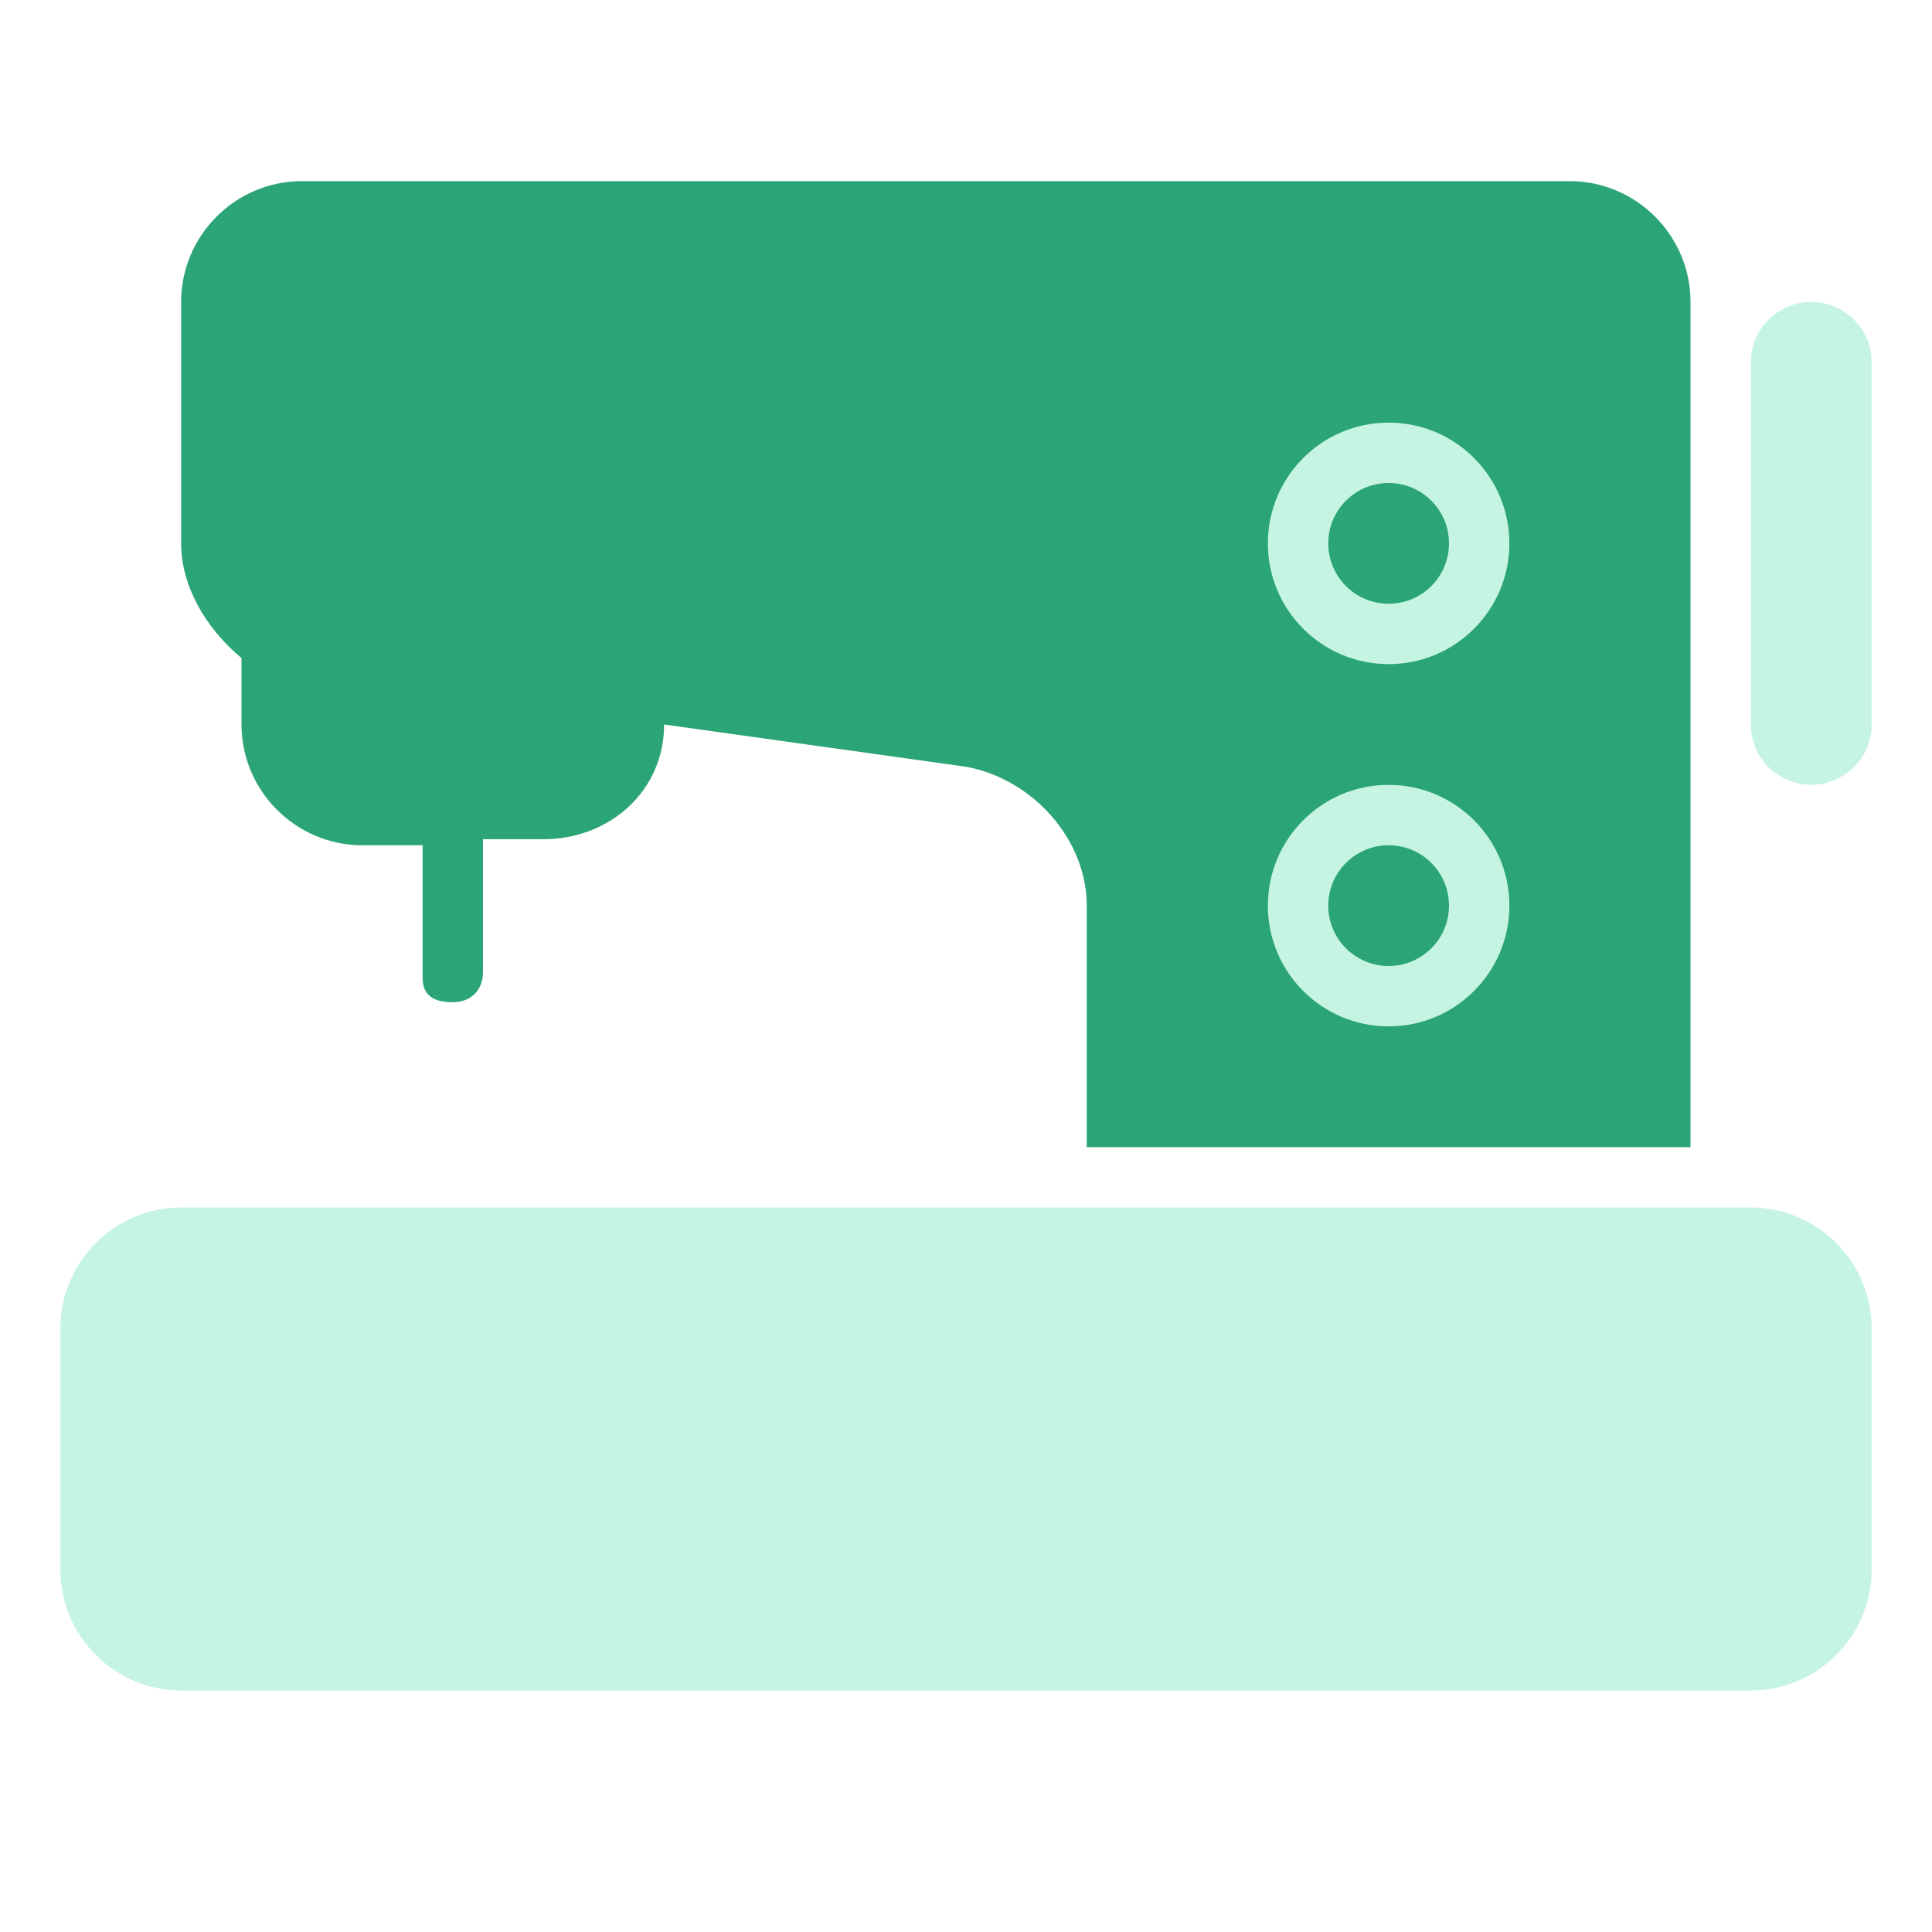
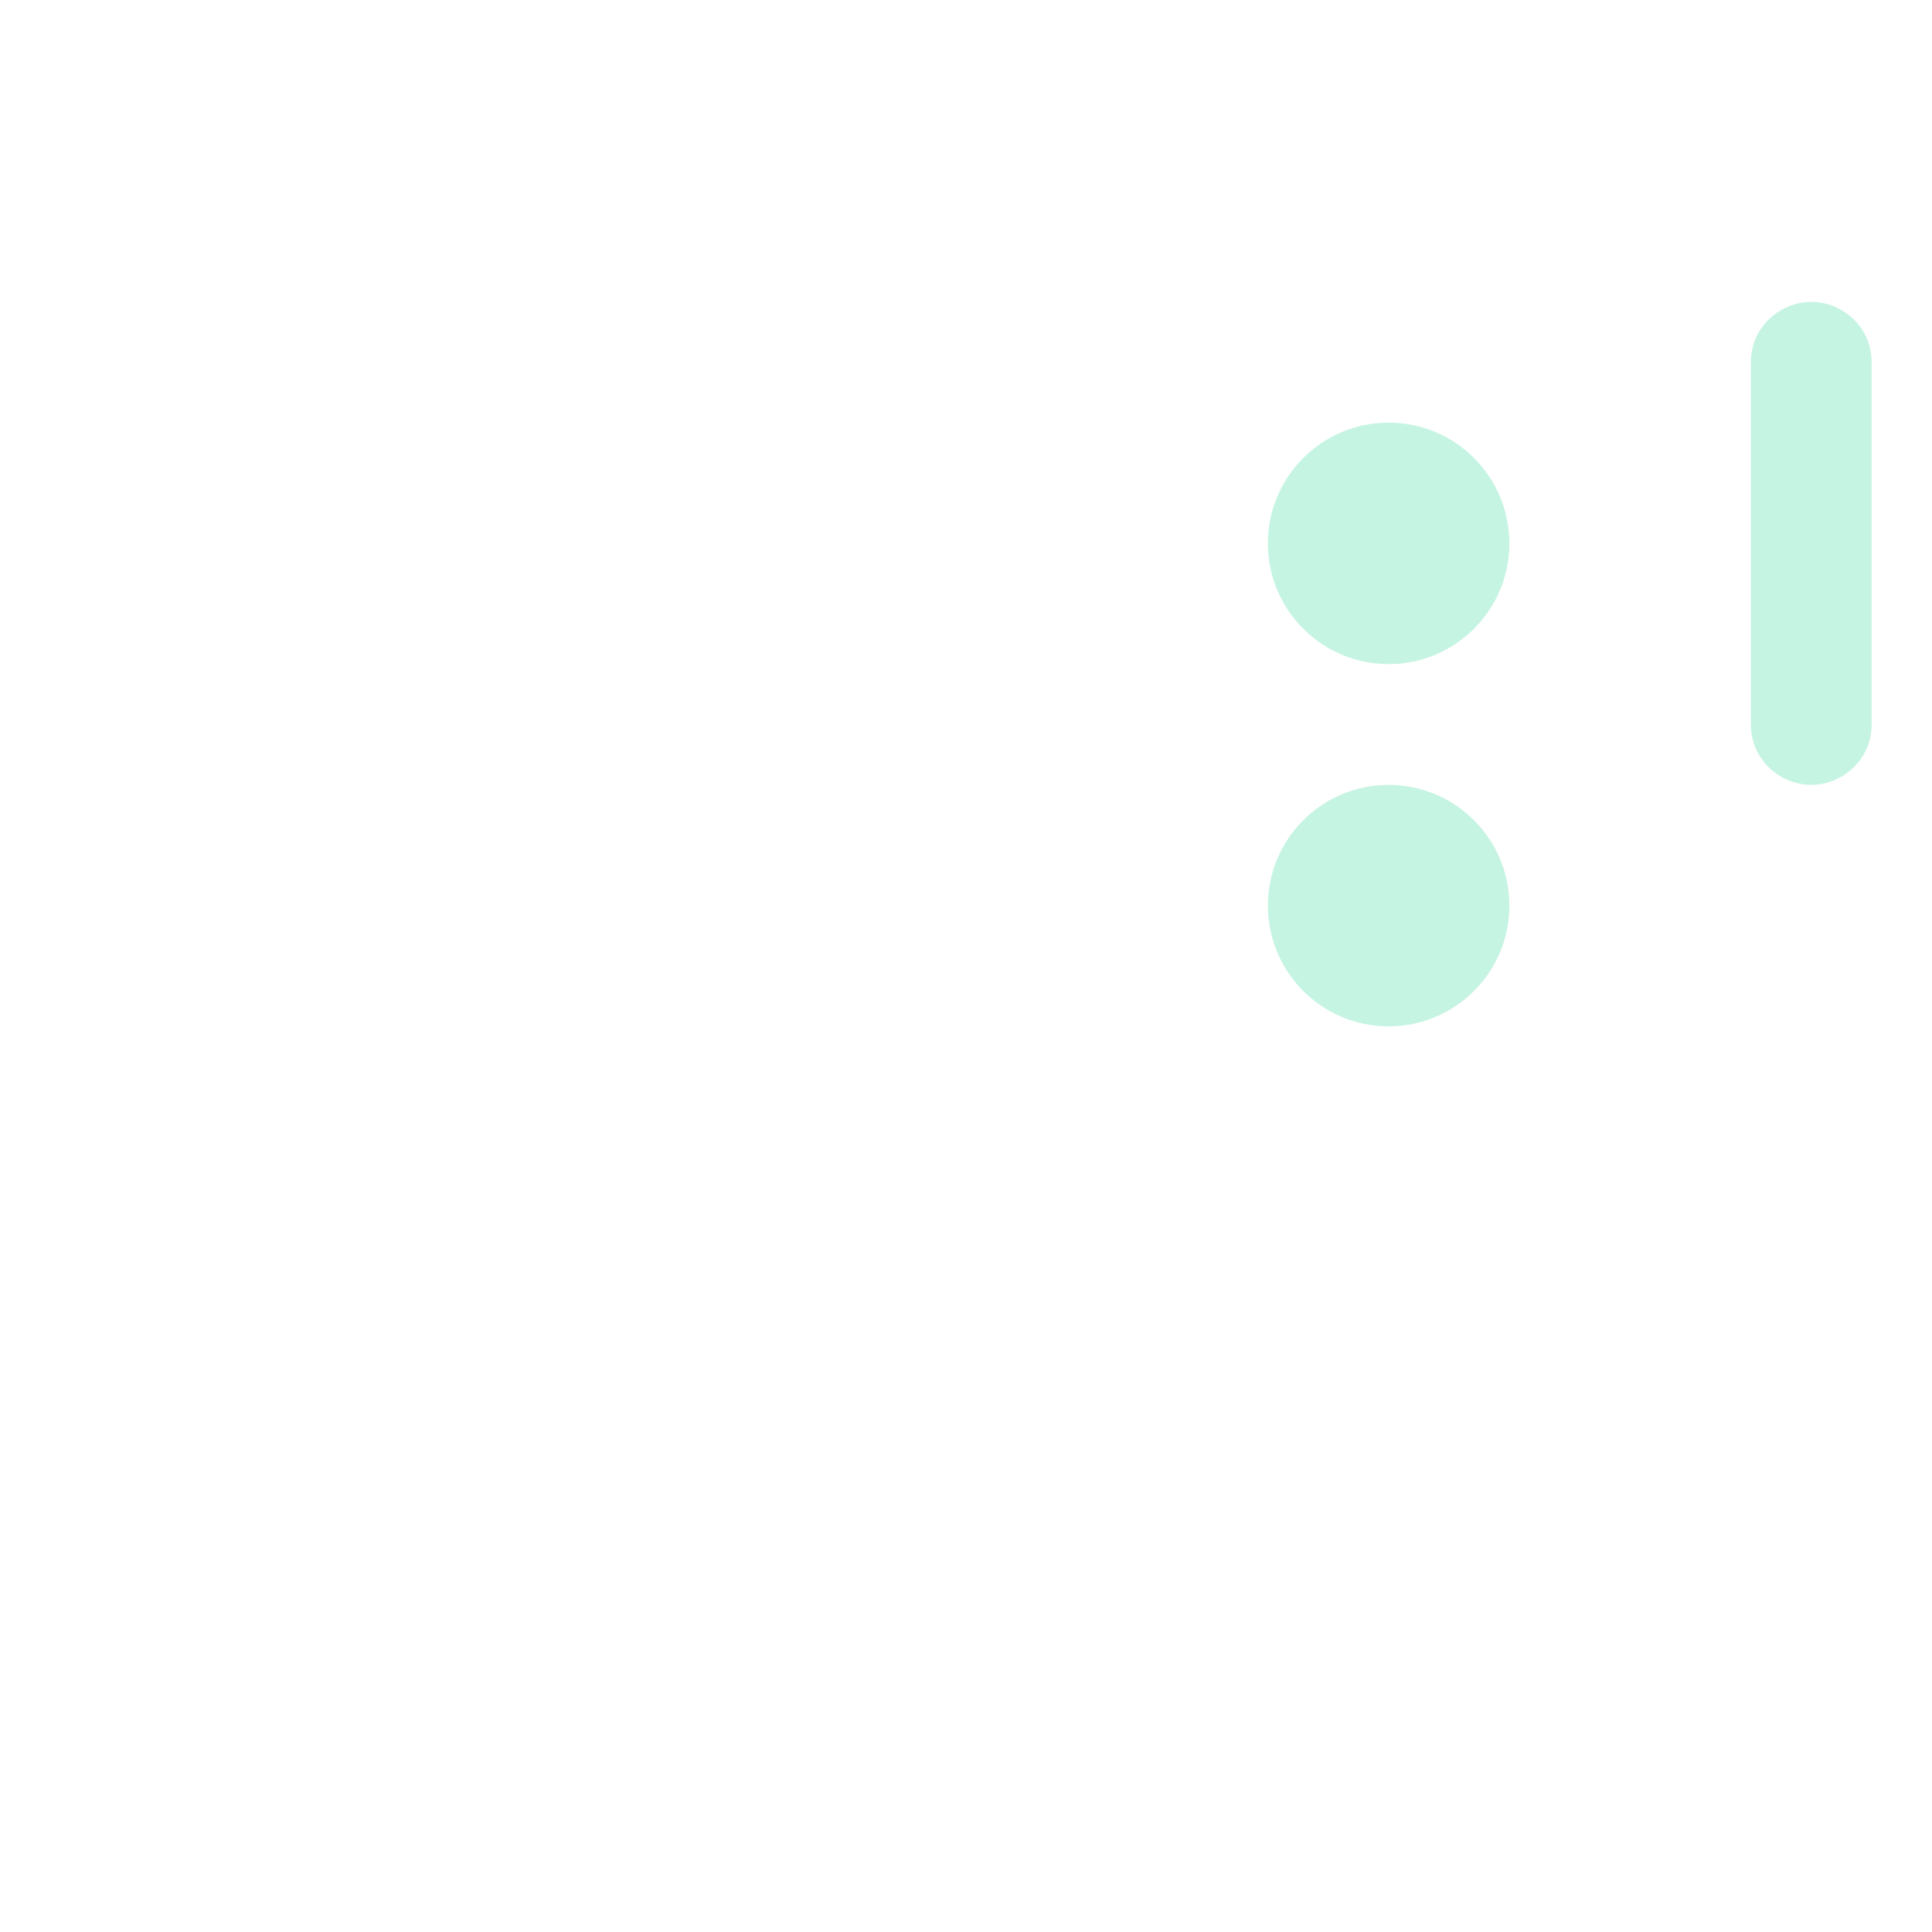
<svg xmlns="http://www.w3.org/2000/svg" version="1.1" id="Uploaded_to_svgrepo.com" x="0px" y="0px" viewBox="0 0 32 32" style="enable-background:new 0 0 32 32;" xml:space="preserve">
  <style type="text/css">
	.st0{fill:#C6F4E2;}
	.st1{fill:#2BA576;}
</style>
-   <path class="st0" d="M31,22v4c0,1.1-0.9,2-2,2H3c-1.1,0-2-0.9-2-2v-4c0-1.1,0.9-2,2-2h26C30.1,20,31,20.9,31,22z" />
  <path class="st0" d="M30,5c-0.5,0-1,0.4-1,1v6c0,0.6,0.5,1,1,1s1-0.4,1-1V6C31,5.4,30.5,5,30,5z" />
-   <path class="st1" d="M3,9V5c0-1.1,0.9-2,2-2h21c1.1,0,2,0.9,2,2v14H18v-4c0-1.1-0.9-2.1-2-2.3l-5-0.7c0,1.1-0.9,1.9-2,1.9H8v2.2  c0,0.3-0.2,0.5-0.5,0.5S7,16.5,7,16.2V14H6c-1.1,0-2-0.9-2-2v-1.1C3.4,10.4,3,9.7,3,9z" />
  <circle class="st0" cx="23" cy="9" r="2" />
  <circle class="st0" cx="23" cy="15" r="2" />
-   <circle class="st1" cx="23" cy="9" r="1" />
-   <circle class="st1" cx="23" cy="15" r="1" />
</svg>